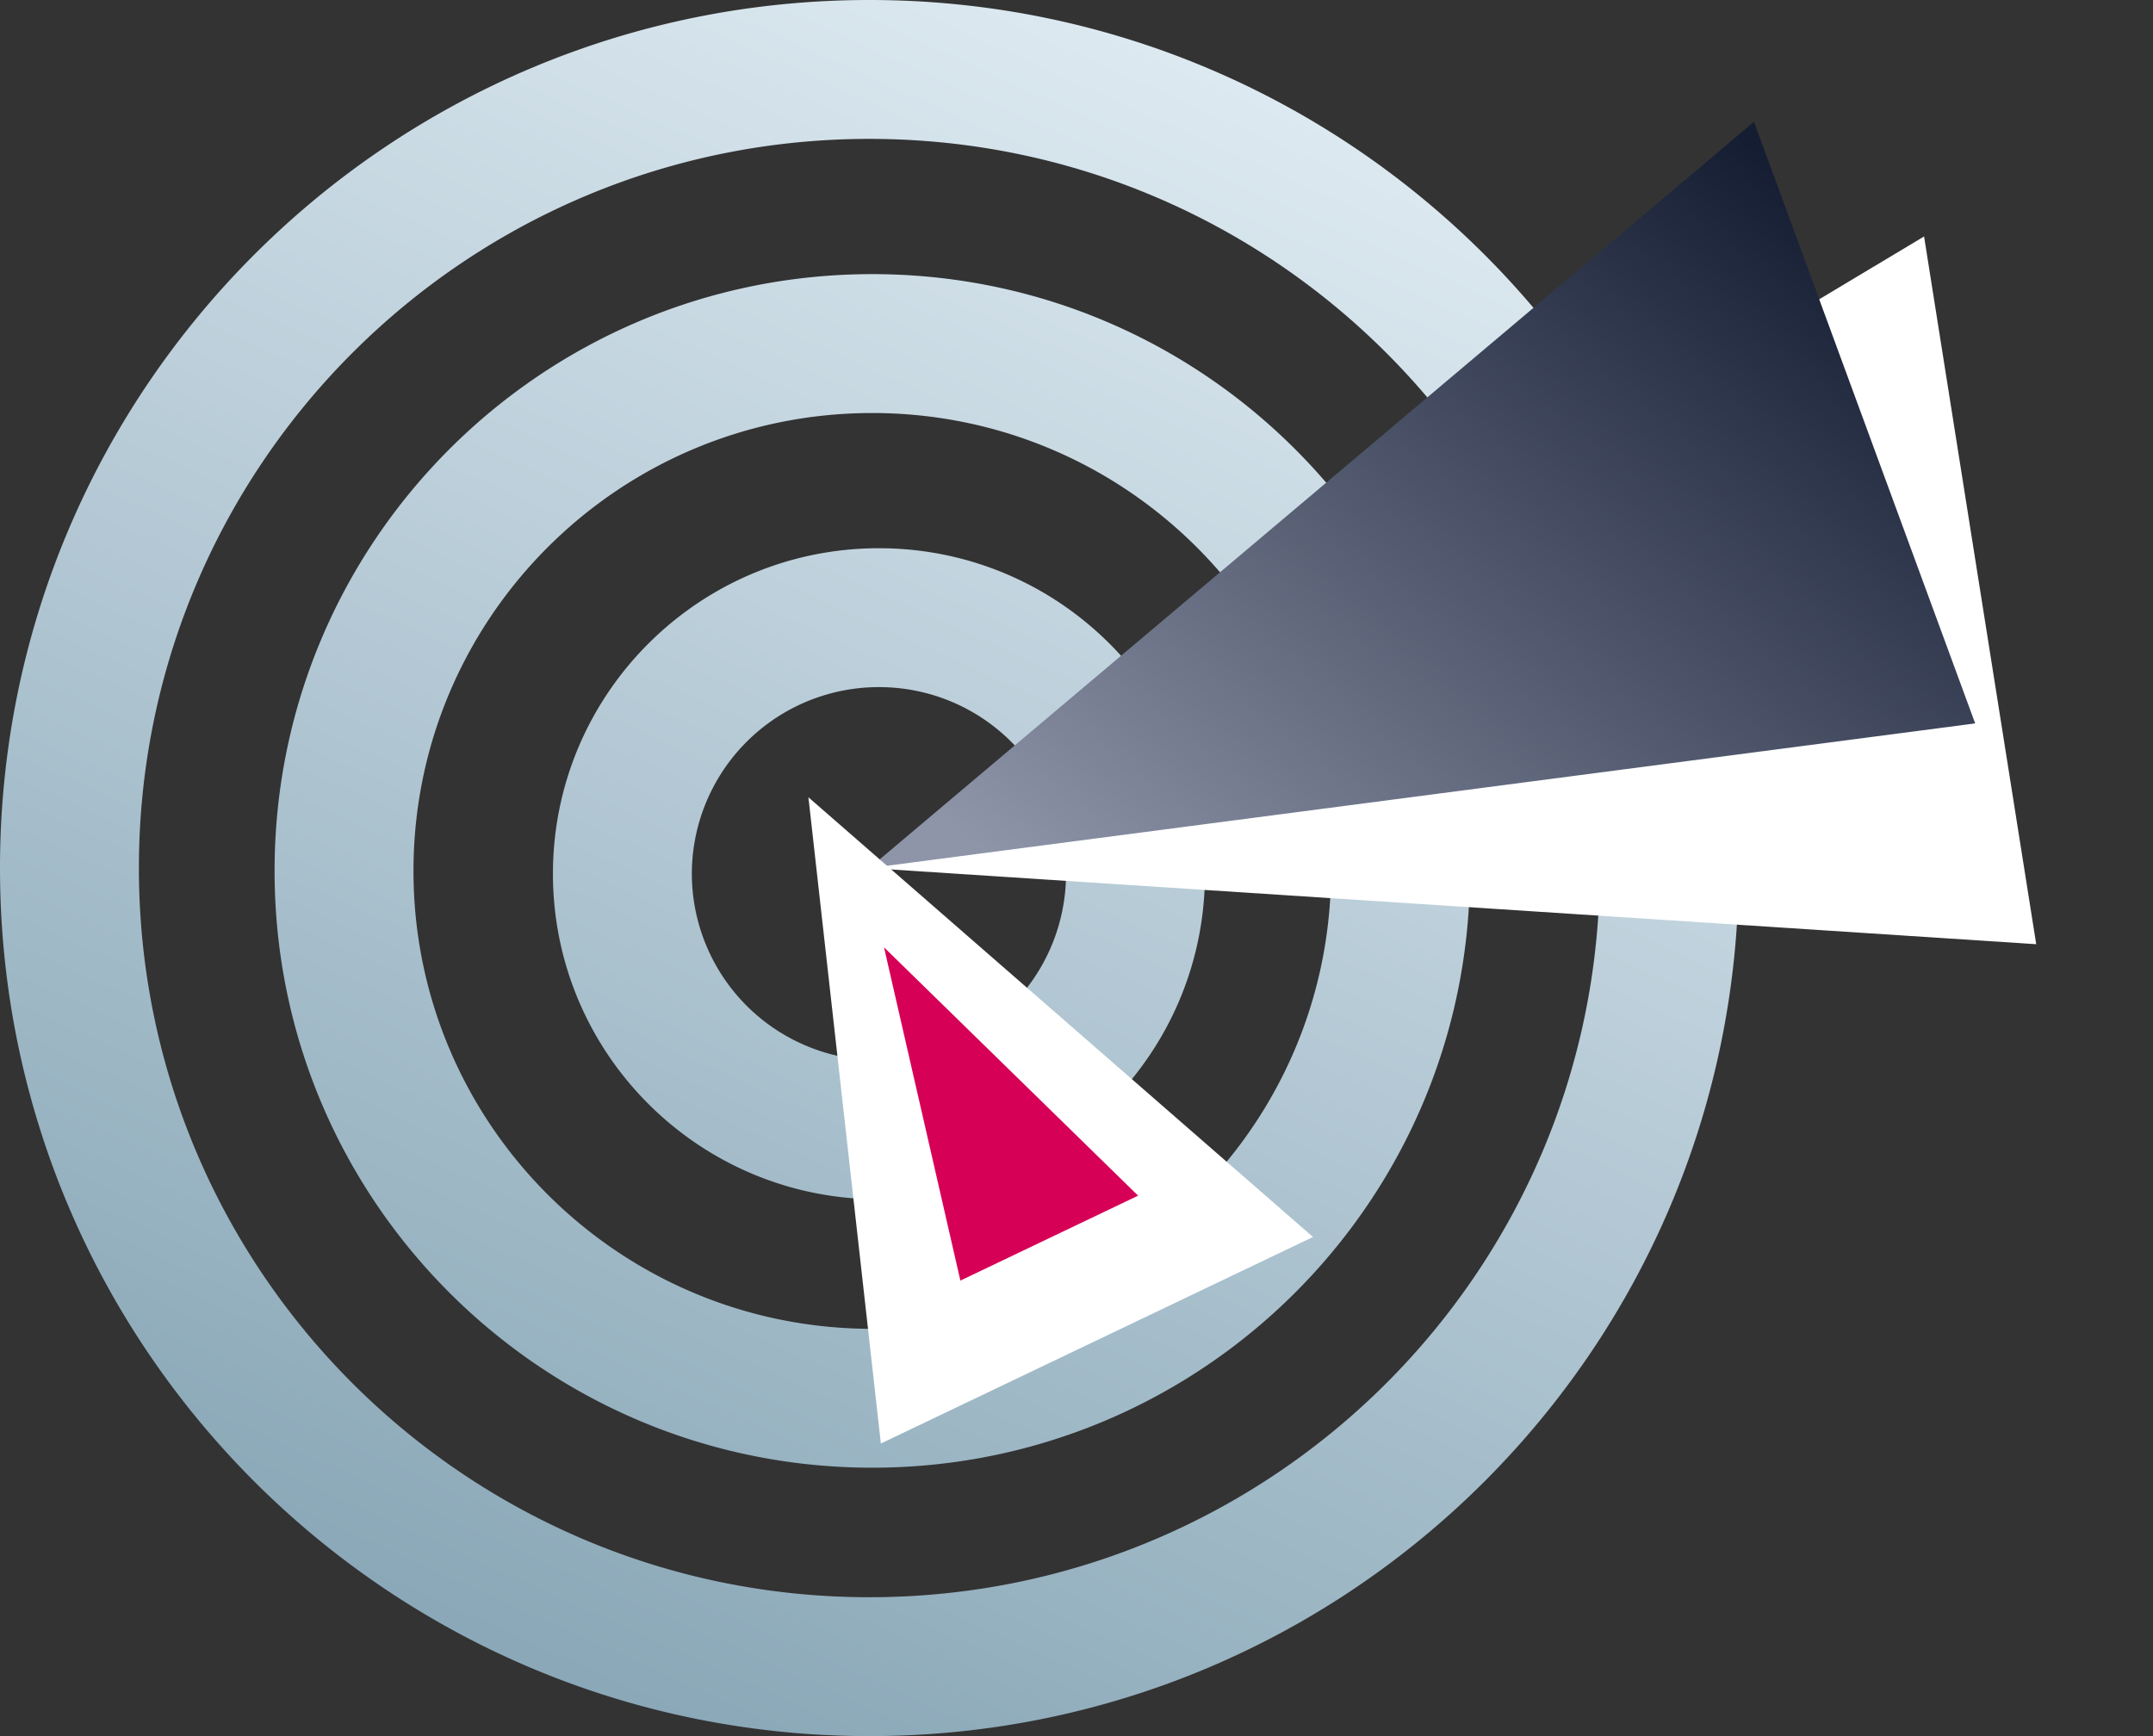
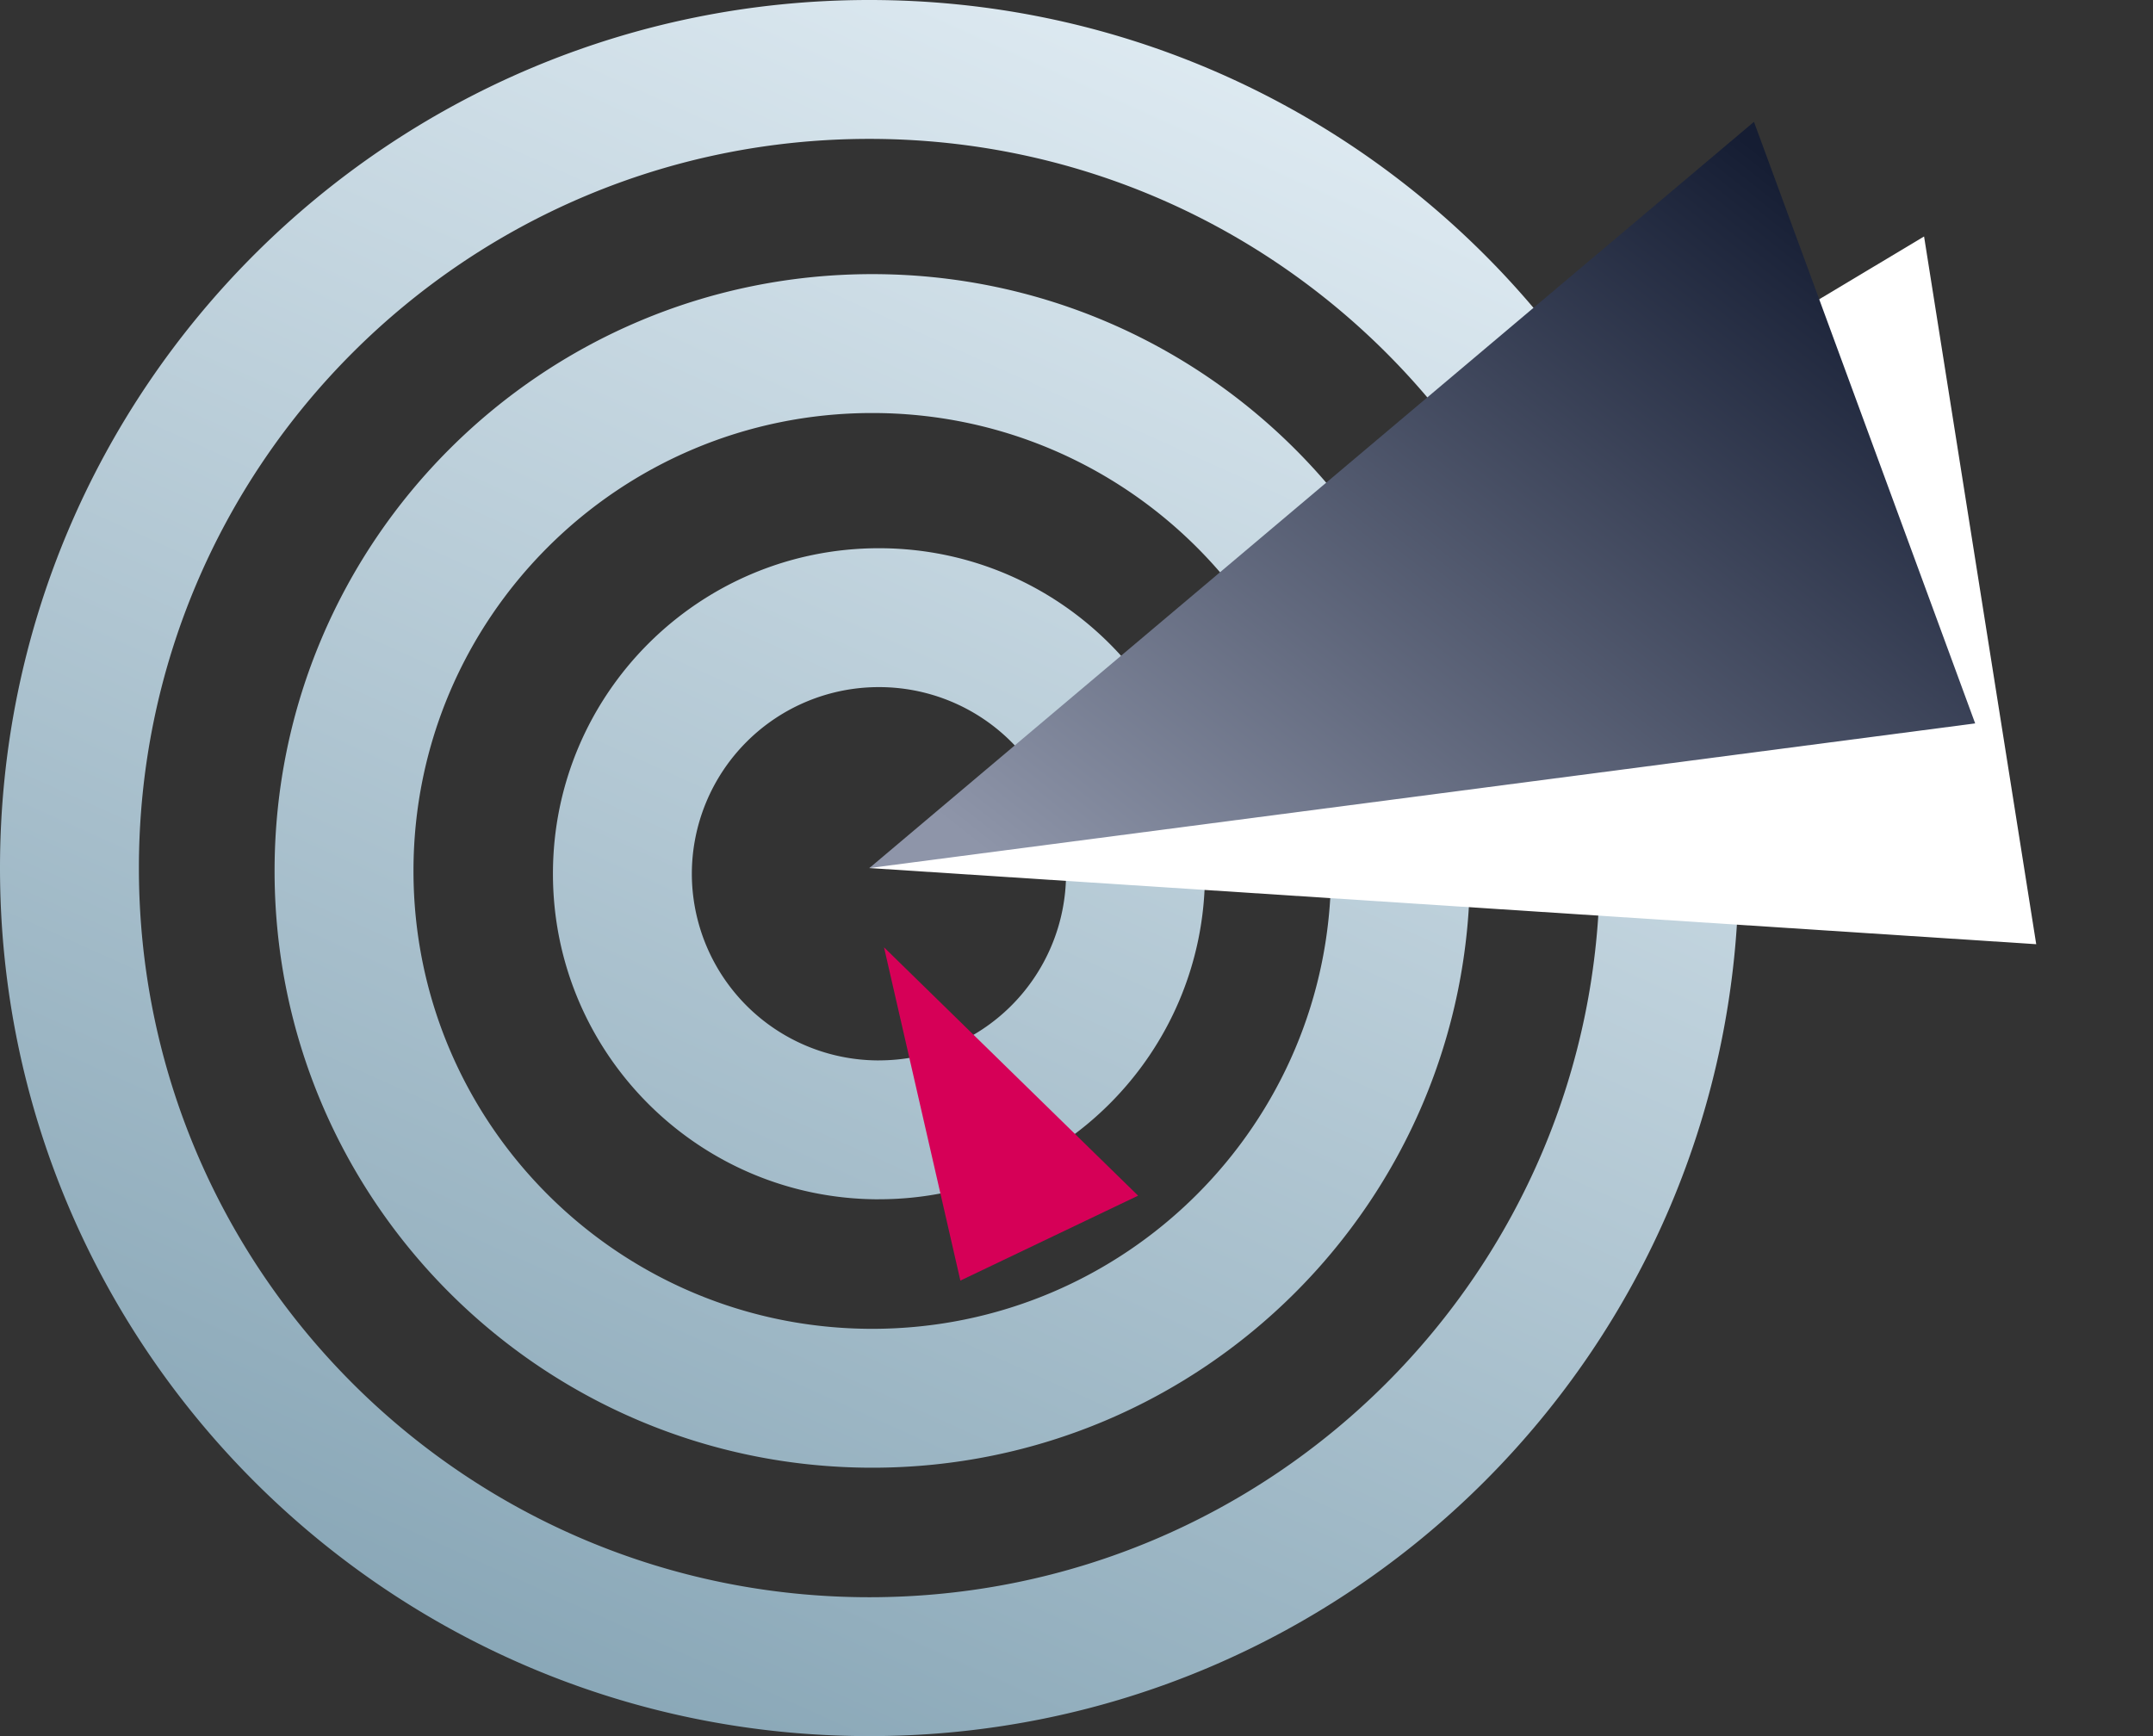
<svg xmlns="http://www.w3.org/2000/svg" viewBox="0 0 62 50" fill="none">
  <rect x="0" y="0" width="62" height="50" fill="#333333" stroke="none" />
  <path fill-rule="evenodd" clip-rule="evenodd" d="M46.07 25c0 11.593-9.412 21-21.035 21S4 36.593 4 25 13.412 4 25.035 4s21.036 9.407 21.036 21zm4 0c0 13.807-11.208 25-25.035 25C11.21 50 0 38.807 0 25S11.209 0 25.035 0c13.827 0 25.036 11.193 25.036 25zM25.118 38.27c7.303 0 13.212-5.91 13.212-13.188 0-7.278-5.91-13.187-13.212-13.187s-13.211 5.91-13.211 13.187c0 7.278 5.91 13.188 13.211 13.188zm0 4c9.506 0 17.212-7.695 17.212-17.188 0-9.492-7.706-17.187-17.212-17.187-9.505 0-17.211 7.695-17.211 17.187 0 9.493 7.706 17.188 17.212 17.188zm.193-11.73a5.382 5.382 0 01-5.388-5.376 5.382 5.382 0 015.388-5.375 5.382 5.382 0 015.388 5.375 5.382 5.382 0 01-5.388 5.375zm0 4c-5.185 0-9.388-4.198-9.388-9.376 0-5.177 4.203-9.375 9.388-9.375s9.388 4.198 9.388 9.375c0 5.178-4.203 9.375-9.388 9.375z" fill="url(#paint0_linear)" />
  <path d="M55.407 6.811L25.037 25l33.6 2.193-3.229-20.38z" fill="#fff" />
  <path d="M50.51 3.508L25.035 25l31.844-4.166-6.37-17.325z" fill="url(#paint1_linear)" />
-   <path d="M37.81 35.625L23.28 22.962l2.086 18.611 12.444-5.948z" fill="#fff" />
  <path d="M32.774 34.435l-7.317-7.152 2.199 9.598 5.118-2.446z" fill="#D60057" />
  <defs>
    <linearGradient id="paint0_linear" x1="40.683" y1="-6.25" x2="13.364" y2="54.404" gradientUnits="userSpaceOnUse">
      <stop stop-color="#EDF6FC" />
      <stop offset="1" stop-color="#7F9FB0" />
    </linearGradient>
    <linearGradient id="paint1_linear" x1="47.655" y1="1.973" x2="29.24" y2="25.244" gradientUnits="userSpaceOnUse">
      <stop stop-color="#151D33" />
      <stop offset="1" stop-color="#8E95A9" />
    </linearGradient>
  </defs>
</svg>